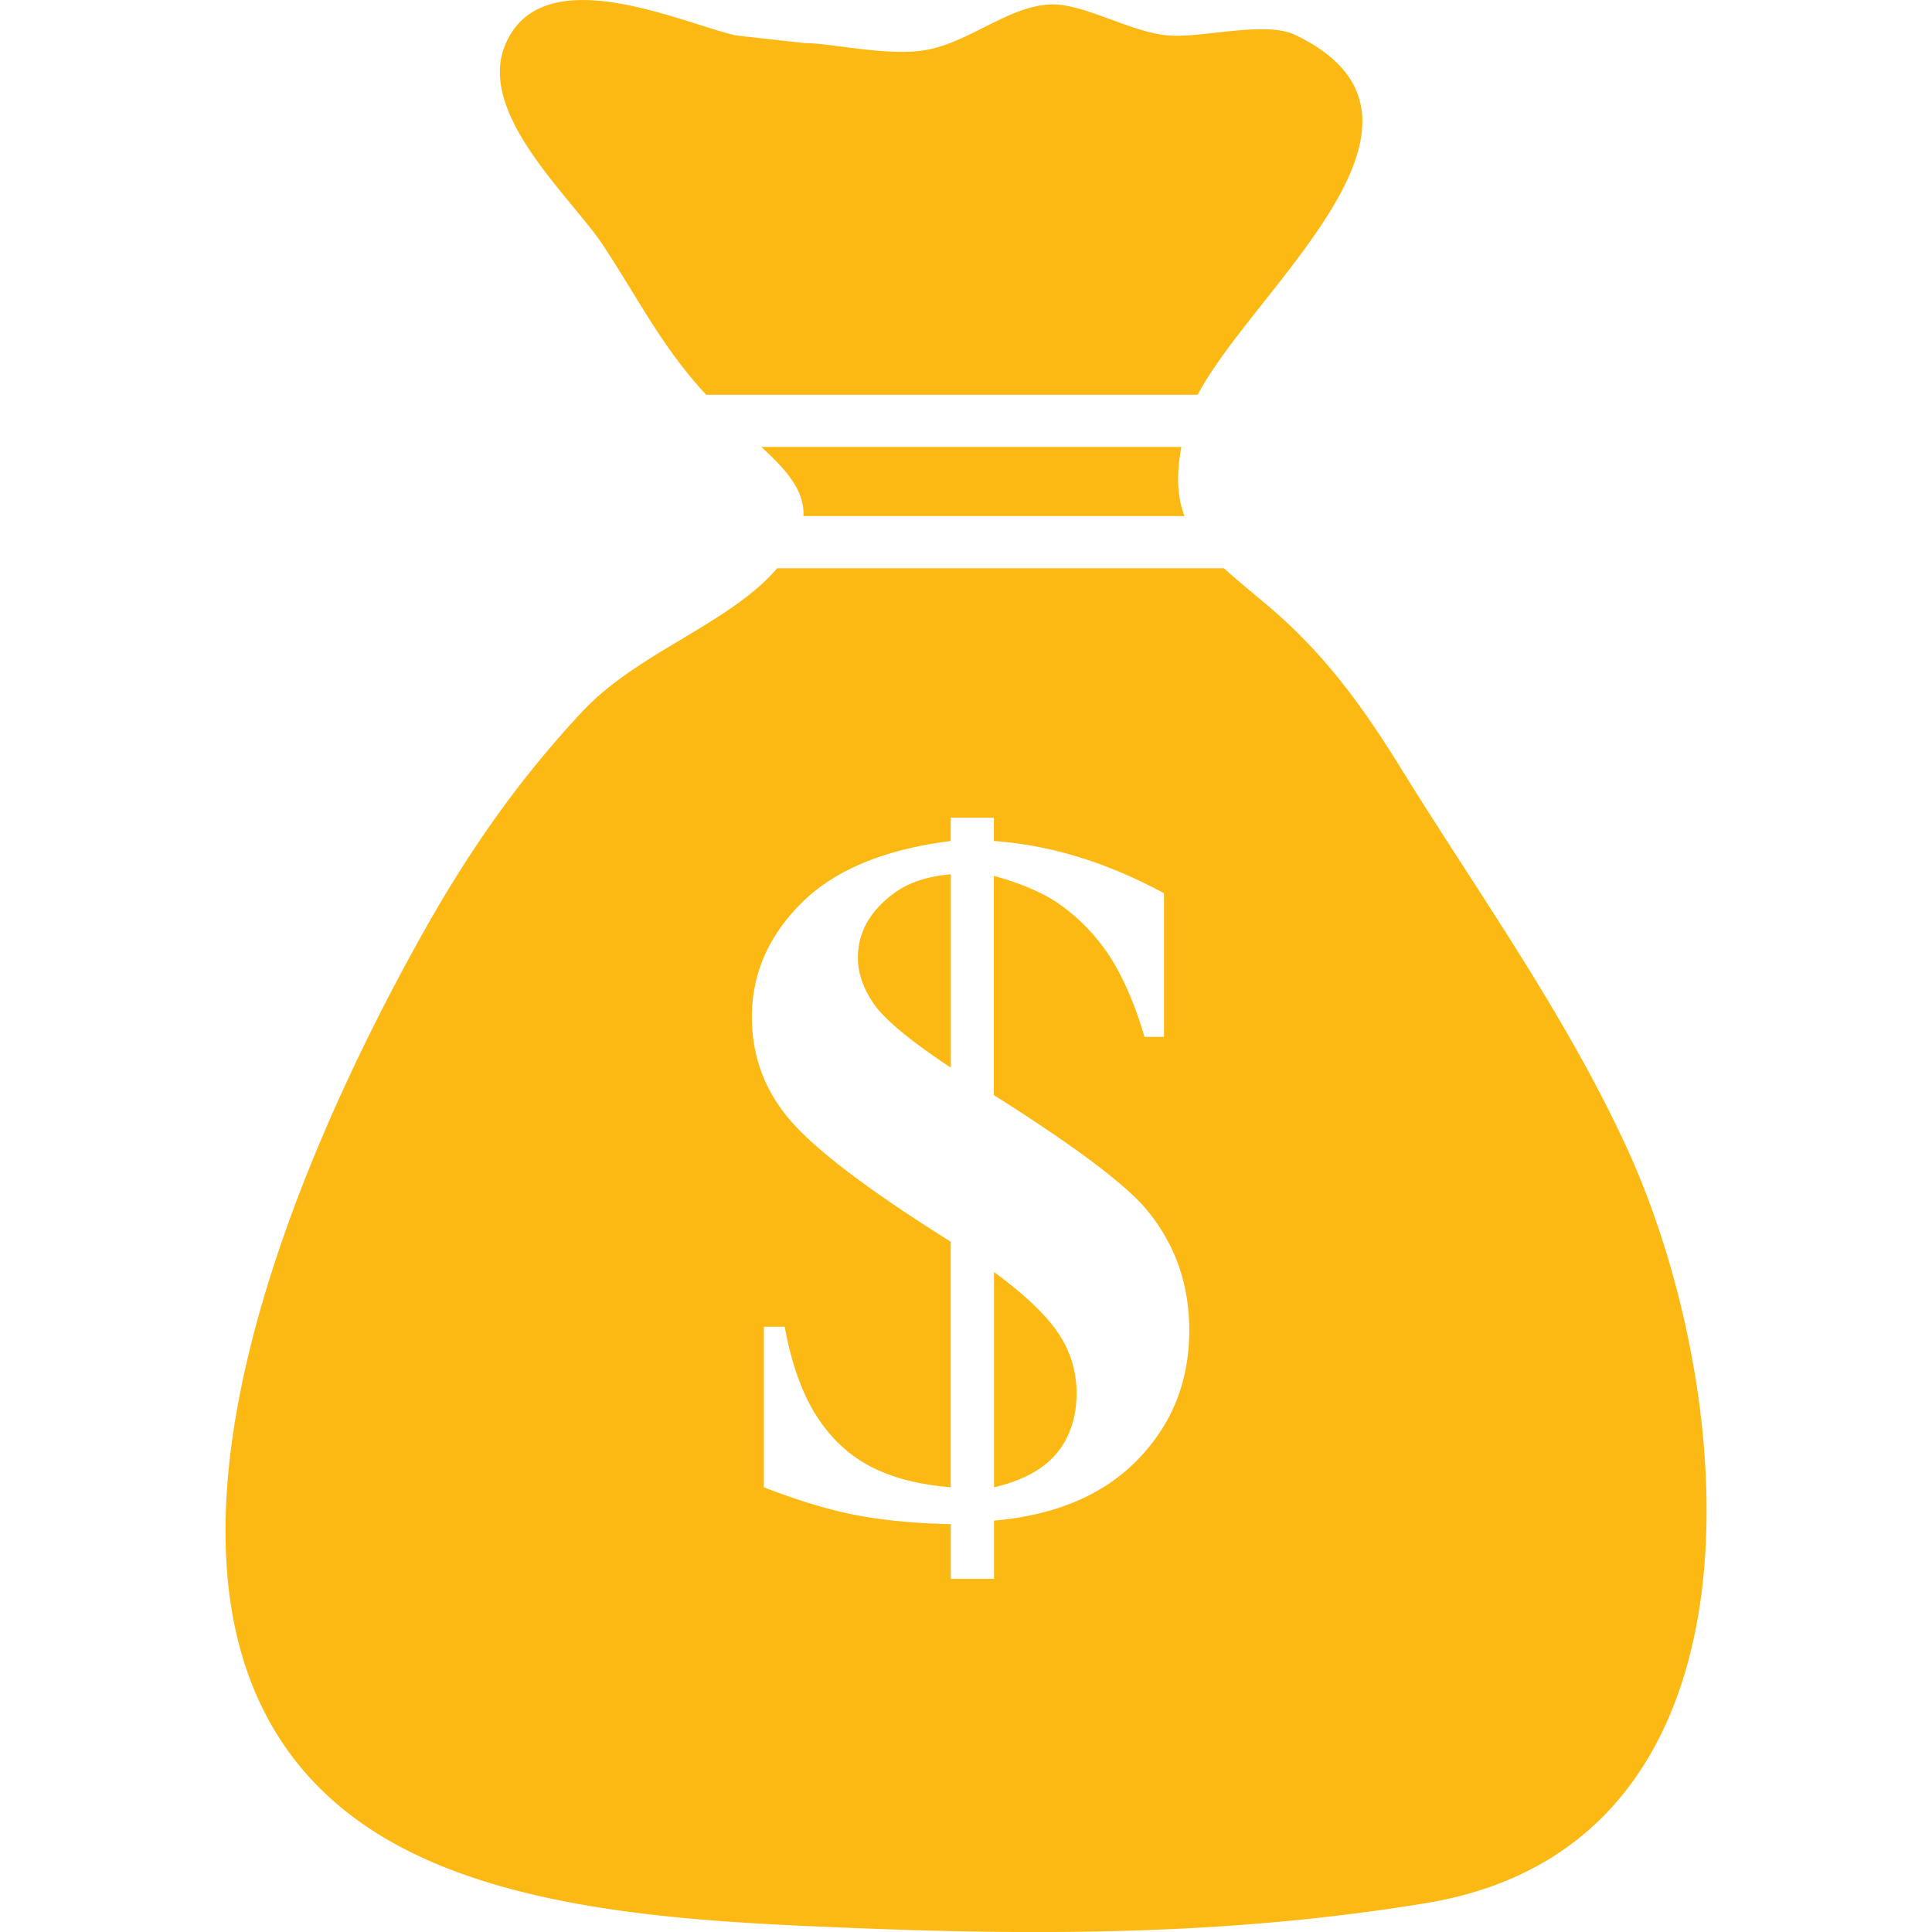
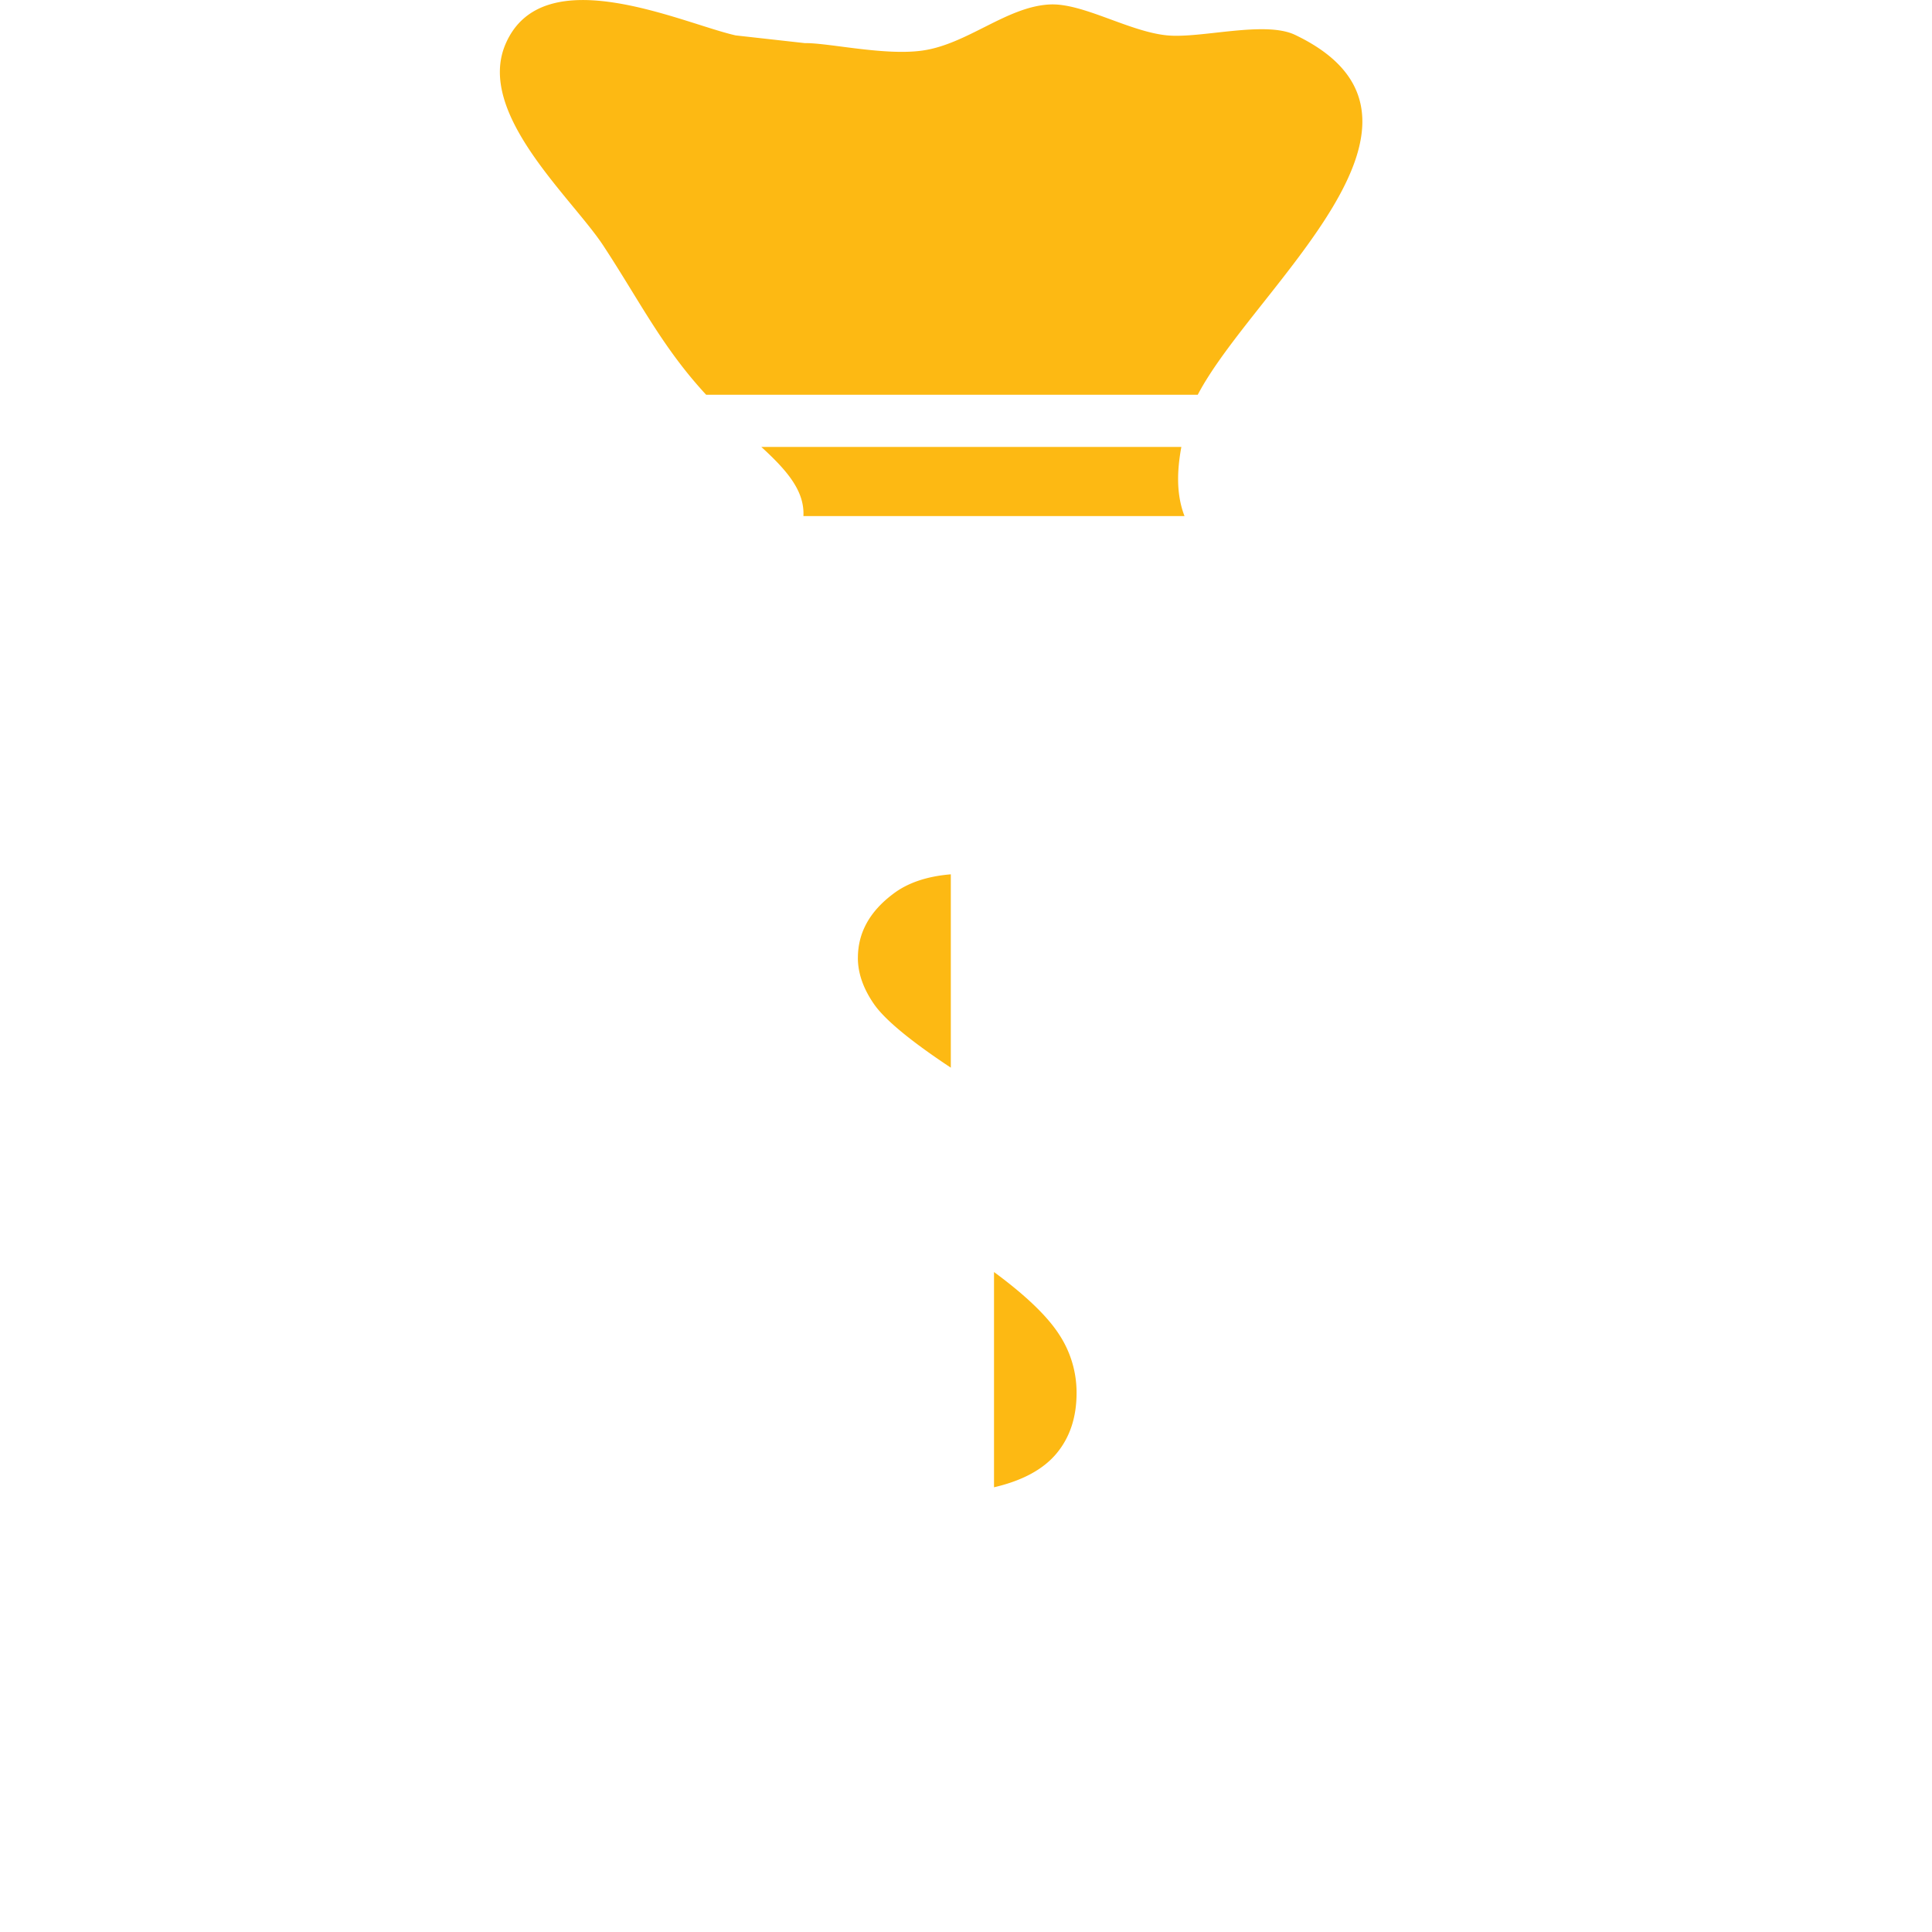
<svg xmlns="http://www.w3.org/2000/svg" width="64" height="64" fill="rgba(253,185,19,1)" viewBox="0 0 64 64">
  <path d="M23.393 13.077h16.284C41.52 9.55 48.72 3.934 42.9 1.155c-1.006-.48-3.123.128-4.244.016C37.4 1.047 35.87.095 34.776.148c-1.43.068-2.744 1.33-4.242 1.53-1.254.17-3.1-.262-3.877-.25l-2.285-.255c-1.758-.394-6.402-2.594-7.63.297-.972 2.29 2.196 5.077 3.24 6.662 1.204 1.832 1.954 3.372 3.41 4.945zM25.22 14.805c.825.758 1.438 1.442 1.394 2.29h12.624c-.232-.606-.283-1.327-.104-2.29H25.22zM28.418 31.73c0 .506.178 1.016.533 1.53.358.517 1.206 1.22 2.546 2.108v-6.405c-.8.066-1.443.286-1.926.66-.77.582-1.152 1.285-1.152 2.107zM32.928 42.138v7.13c.946-.22 1.637-.596 2.077-1.128s.658-1.198.658-2a3.5 3.5 0 0 0-.584-1.943c-.392-.604-1.106-1.29-2.152-2.06z" />
-   <path d="M53.864 37.966c-2.055-4.445-4.943-8.452-7.41-12.44-1.352-2.188-2.617-3.932-4.576-5.564-.508-.424-.947-.788-1.334-1.138h-14.8c-.036.04-.063.078-.103.12-1.634 1.783-4.546 2.698-6.35 4.627-2.105 2.25-3.763 4.627-5.274 7.324-4.258 7.596-11.594 23.774-1.348 29.948 4.244 2.56 10.582 2.818 15.498 3.02 6.56.27 12.73.22 19.05-.816 11.822-1.94 10.353-17.068 6.648-25.08zM37.688 48.354c-1.14 1.17-2.73 1.842-4.76 2.018V52.3h-1.432v-1.812c-1.164-.023-2.195-.12-3.096-.29s-1.934-.478-3.096-.93V43.95h.69c.222 1.208.567 2.185 1.038 2.93.473.748 1.068 1.31 1.787 1.69s1.61.61 2.675.698v-8.135c-2.645-1.657-4.404-2.982-5.277-3.977s-1.31-2.15-1.31-3.466c0-1.428.55-2.688 1.647-3.78 1.098-1.092 2.744-1.774 4.94-2.05v-.774h1.43v.774c1.87.132 3.746.708 5.634 1.73v4.758h-.644c-.318-1.075-.7-1.96-1.143-2.65a6.398 6.398 0 0 0-1.723-1.78c-.537-.36-1.246-.662-2.125-.904v7.263c2.625 1.657 4.3 2.908 5.024 3.753.966 1.143 1.448 2.487 1.448 4.035.003 1.69-.57 3.12-1.71 4.29z" />
</svg>